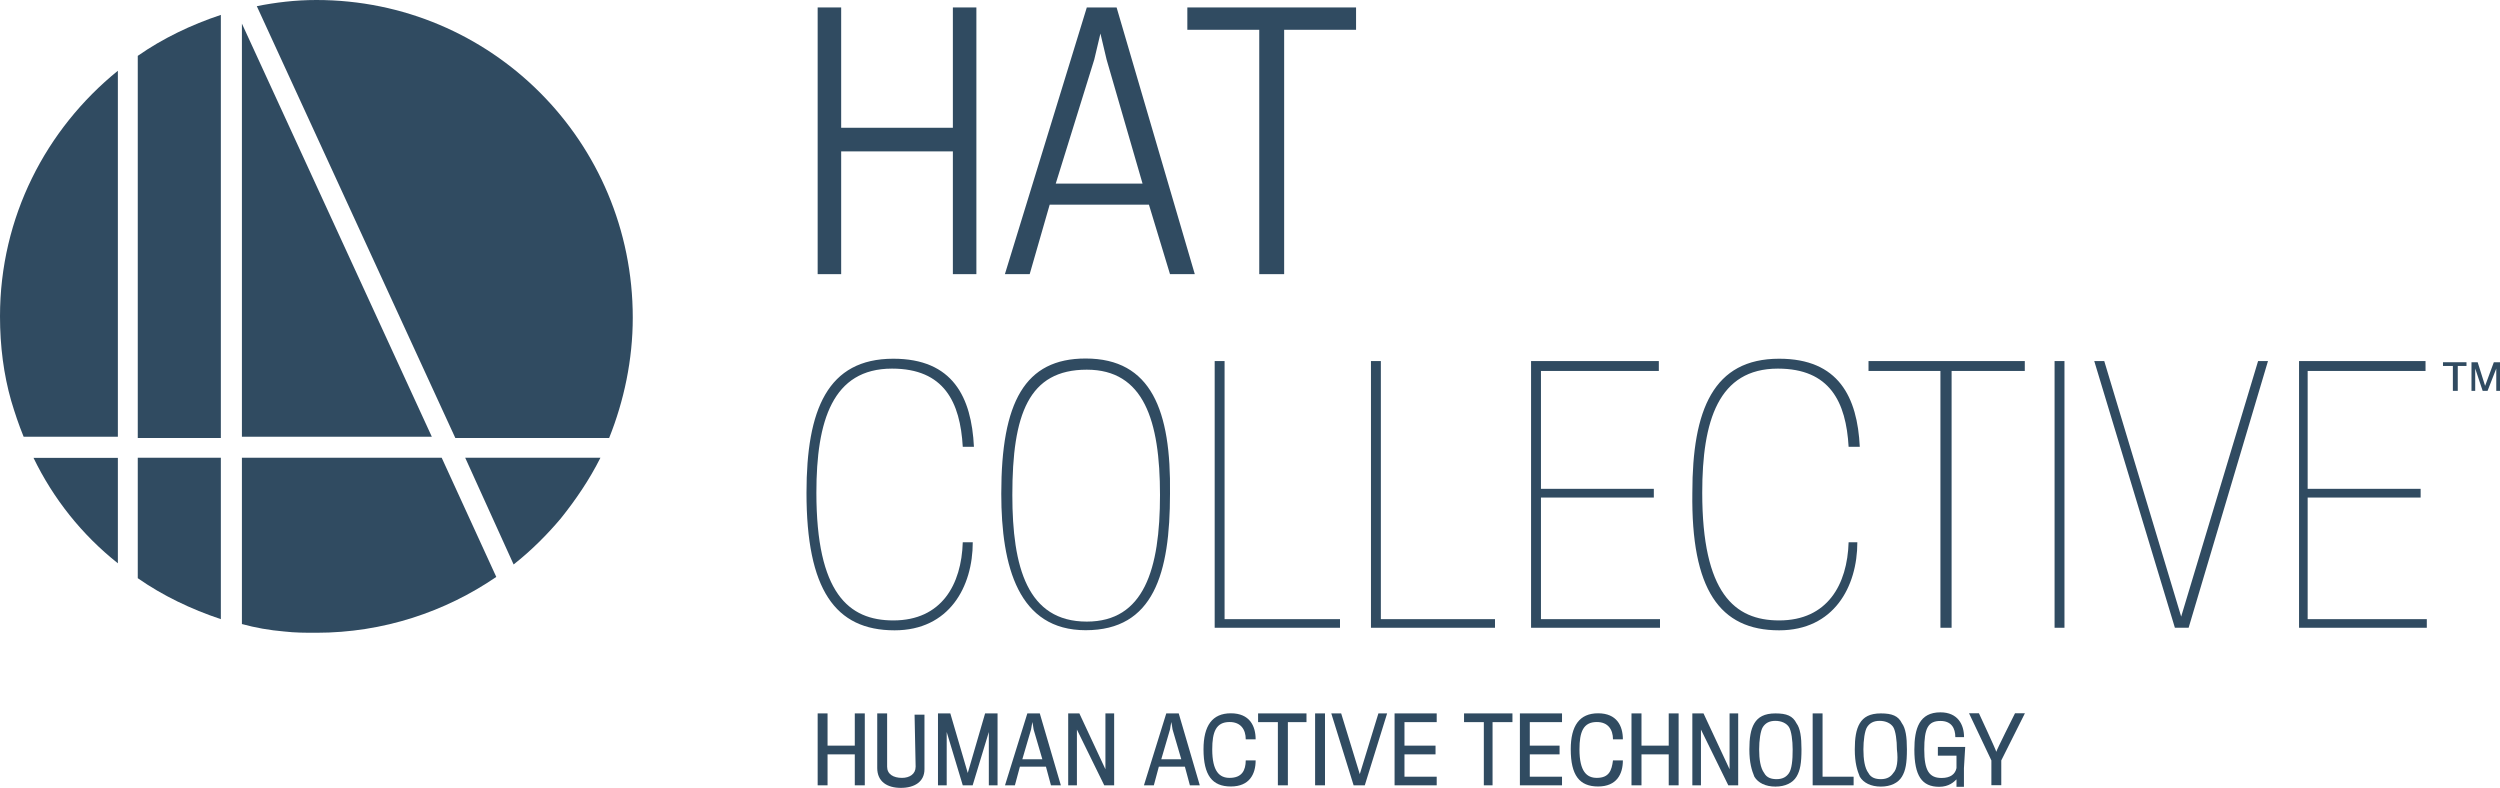
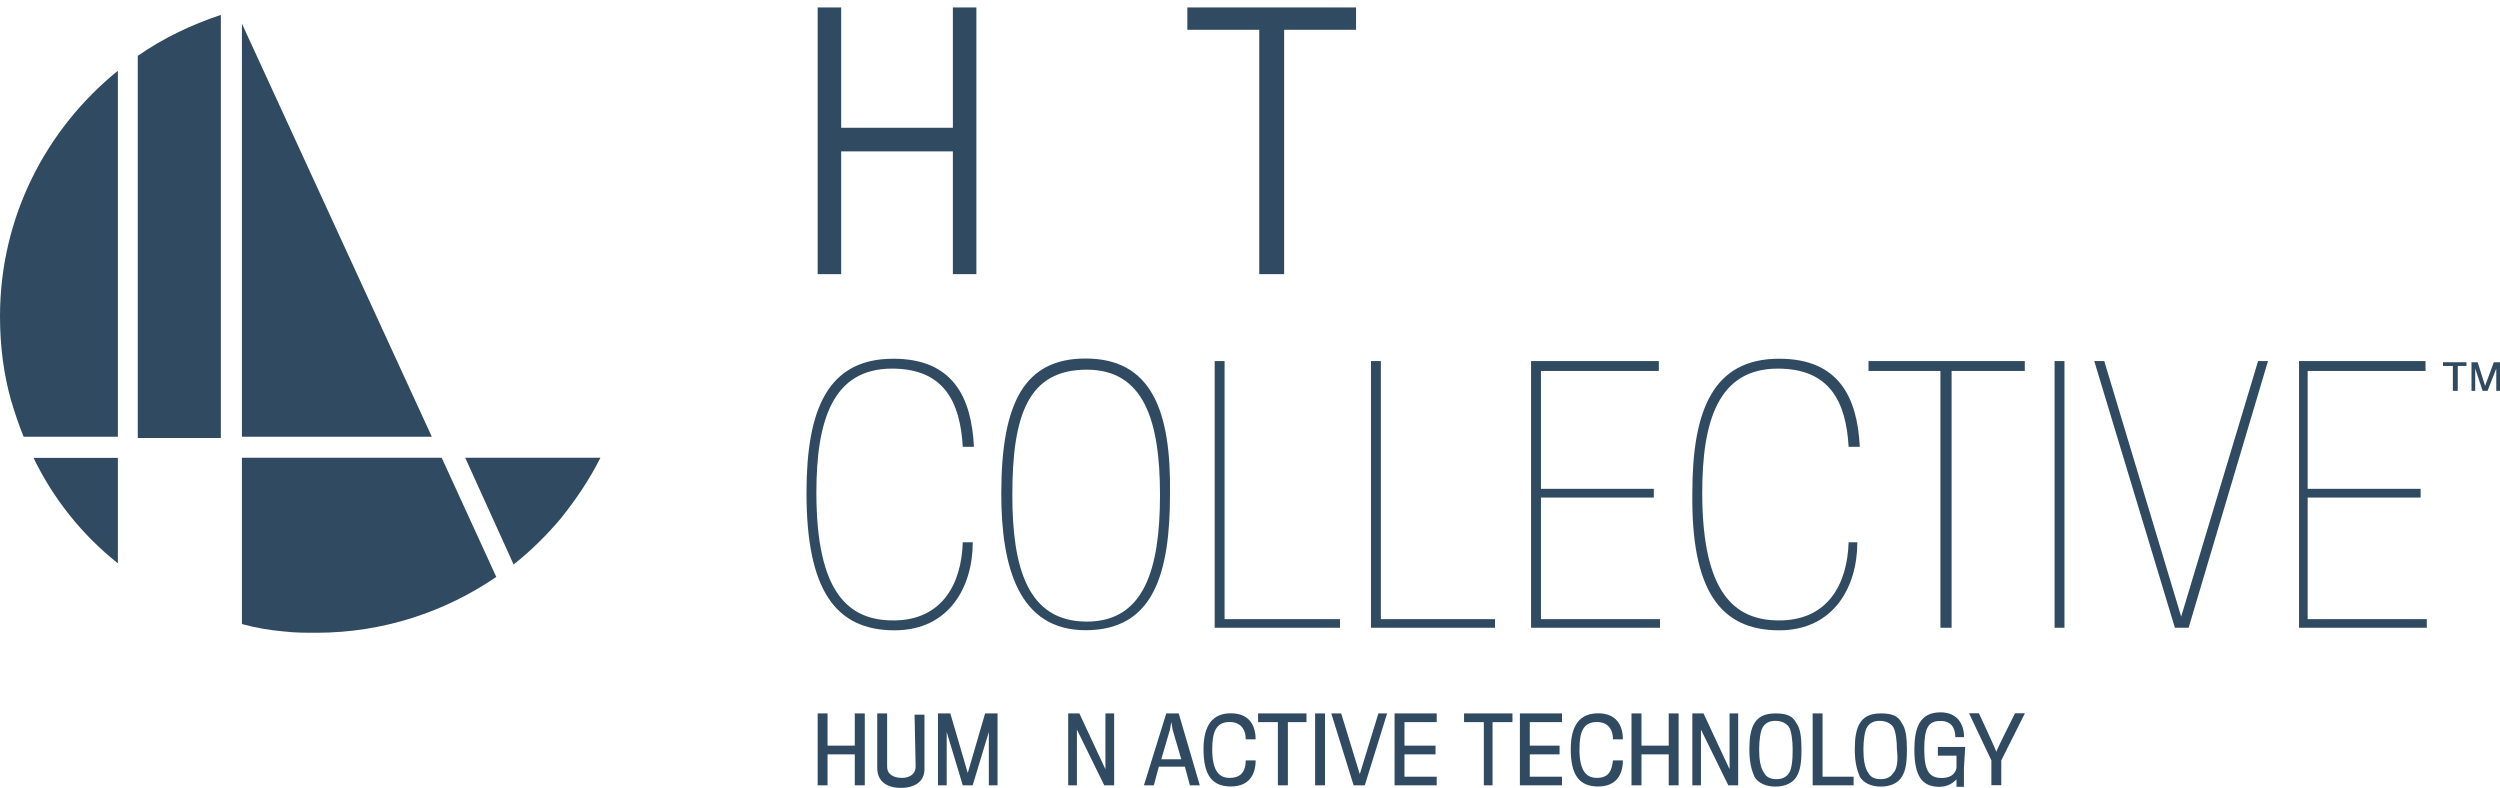
<svg xmlns="http://www.w3.org/2000/svg" version="1.1" id="Layer_1" x="0px" y="0px" viewBox="0 0 235 74.06" style="enable-background:new 0 0 235 74.06;" xml:space="preserve">
  <style type="text/css">
	.st0{fill:#304B61;}
</style>
  <g>
    <g>
      <path class="st0" d="M48.28,53.06c1.63-1.28,3.15-2.8,4.43-4.32c1.4-1.75,2.68-3.62,3.73-5.71H43.73L48.28,53.06z" />
-       <path class="st0" d="M12.95,54.35c2.33,1.63,5.01,2.92,7.81,3.85V43.03h-7.81C12.95,43.03,12.95,54.35,12.95,54.35z" />
      <path class="st0" d="M20.76,1.4c-2.8,0.93-5.48,2.22-7.81,3.85v35.92h7.81V1.4z" />
-       <path class="st0" d="M29.74,0c-1.98,0-3.85,0.23-5.6,0.58L42.8,41.17h14.46c1.4-3.5,2.22-7.35,2.22-11.31    C59.48,13.3,46.18,0,29.74,0z" />
      <path class="st0" d="M11.08,52.95v-9.91H3.15C5.01,46.88,7.7,50.27,11.08,52.95z" />
      <polygon class="st0" points="22.74,2.22 22.74,41.05 40.59,41.05   " />
      <path class="st0" d="M22.74,43.03v15.63c1.28,0.35,2.57,0.58,3.97,0.7c1.05,0.12,1.98,0.12,3.03,0.12c6.3,0,12.13-1.98,16.91-5.25    l-5.13-11.2H22.74z" />
      <path class="st0" d="M11.08,6.65C4.32,12.13,0,20.41,0,29.74c0,2.8,0.35,5.48,1.05,7.93c0.35,1.17,0.7,2.22,1.17,3.38h8.86V6.65z" />
    </g>
    <g>
      <polygon class="st0" points="127.82,72.77 126.07,67.06 125.14,67.06 127.24,73.82 128.29,73.82 130.39,67.06 129.57,67.06   " />
      <rect x="123.62" y="67.06" class="st0" width="0.93" height="6.76" />
      <polygon class="st0" points="132.02,70.91 134.94,70.91 134.94,70.09 132.02,70.09 132.02,67.88 135.05,67.88 135.05,67.06     131.09,67.06 131.09,73.82 135.05,73.82 135.05,73.01 132.02,73.01   " />
      <polygon class="st0" points="137.62,67.88 139.48,67.88 139.48,73.82 140.3,73.82 140.3,67.88 142.17,67.88 142.17,67.06     137.62,67.06   " />
      <polygon class="st0" points="143.8,70.91 146.6,70.91 146.6,70.09 143.8,70.09 143.8,67.88 146.83,67.88 146.83,67.06     142.87,67.06 142.87,73.82 146.83,73.82 146.83,73.01 143.8,73.01   " />
      <polygon class="st0" points="103.91,72.31 101.46,67.06 100.41,67.06 100.41,73.82 101.23,73.82 101.23,68.58 103.8,73.82     104.73,73.82 104.73,67.06 103.91,67.06   " />
      <polygon class="st0" points="90.97,72.66 89.33,67.06 88.17,67.06 88.17,73.82 88.99,73.82 88.99,68.81 90.5,73.82 91.43,73.82     92.95,68.81 92.95,73.82 93.77,73.82 93.77,67.06 92.6,67.06   " />
      <path class="st0" d="M115.58,73.12c-0.93,0-1.63-0.58-1.63-2.68c0-1.63,0.35-2.57,1.63-2.57c1.05,0,1.52,0.7,1.52,1.63h0.93    c0-1.28-0.58-2.45-2.33-2.45s-2.57,1.17-2.57,3.38c0,2.45,0.82,3.5,2.57,3.5s2.33-1.17,2.33-2.45h-0.93    C117.09,72.42,116.74,73.12,115.58,73.12z" />
      <path class="st0" d="M109.63,67.06l-2.1,6.76h0.93l0.47-1.75h2.45l0.47,1.75h0.93l-1.98-6.76H109.63z M109.16,71.37l0.82-2.8    l0.12-0.7c0,0,0.12,0.58,0.12,0.7l0.82,2.8H109.16z" />
      <polygon class="st0" points="118.26,67.88 120.12,67.88 120.12,73.82 121.06,73.82 121.06,67.88 122.81,67.88 122.81,67.06     118.26,67.06   " />
      <path class="st0" d="M166.89,67.06c-1.05,0-1.63,0.35-1.98,0.93c-0.35,0.58-0.47,1.4-0.47,2.45c0,1.28,0.23,1.98,0.47,2.57    c0.35,0.58,1.05,0.93,1.98,0.93c0.93,0,1.63-0.35,1.98-0.93c0.35-0.58,0.47-1.28,0.47-2.57c0-1.17-0.12-1.98-0.47-2.45    C168.52,67.29,167.94,67.06,166.89,67.06z M168.17,72.66c-0.23,0.35-0.58,0.58-1.17,0.58c-0.47,0-0.93-0.12-1.17-0.58    c-0.35-0.47-0.47-1.28-0.47-2.22c0-0.82,0.12-1.75,0.35-2.1s0.58-0.58,1.17-0.58s1.05,0.23,1.28,0.58    c0.23,0.35,0.35,1.28,0.35,2.1C168.52,71.49,168.41,72.31,168.17,72.66z" />
      <path class="st0" d="M176.8,67.06c-1.05,0-1.63,0.35-1.98,0.93c-0.35,0.58-0.47,1.4-0.47,2.45c0,1.28,0.23,1.98,0.47,2.57    c0.35,0.58,1.05,0.93,1.98,0.93c0.93,0,1.63-0.35,1.98-0.93c0.35-0.58,0.47-1.28,0.47-2.57c0-1.17-0.12-1.98-0.47-2.45    C178.44,67.29,177.85,67.06,176.8,67.06z M177.97,72.66c-0.23,0.35-0.58,0.58-1.17,0.58c-0.47,0-0.93-0.12-1.17-0.58    c-0.35-0.47-0.47-1.28-0.47-2.22c0-0.82,0.12-1.75,0.35-2.1c0.23-0.35,0.58-0.58,1.17-0.58s1.05,0.23,1.28,0.58    c0.23,0.35,0.35,1.28,0.35,2.1C178.44,71.49,178.32,72.31,177.97,72.66z" />
      <polygon class="st0" points="171.32,67.06 170.39,67.06 170.39,73.82 174.24,73.82 174.24,73.01 171.32,73.01   " />
      <path class="st0" d="M184.73,70.21h-2.57v0.82h1.75v1.17c-0.12,0.58-0.58,0.93-1.4,0.93c-1.17,0-1.63-0.7-1.63-2.68    c0-1.98,0.35-2.68,1.52-2.68c1.05,0,1.4,0.7,1.4,1.52h0.82c0-1.17-0.58-2.33-2.22-2.33c-1.98,0-2.45,1.52-2.45,3.5    c0,2.45,0.7,3.5,2.33,3.5c0.93,0,1.4-0.47,1.63-0.7v0.7h0.7c0,0,0-0.93,0-1.75L184.73,70.21L184.73,70.21z" />
      <polygon class="st0" points="80.35,70.09 77.79,70.09 77.79,67.06 76.86,67.06 76.86,73.82 77.79,73.82 77.79,70.91 80.35,70.91     80.35,73.82 81.29,73.82 81.29,67.06 80.35,67.06   " />
      <path class="st0" d="M187.65,70.67c0-0.12-1.63-3.62-1.63-3.62h-0.93l2.1,4.43v2.33h0.93v-2.33l2.22-4.43h-0.93    C189.4,67.06,187.65,70.56,187.65,70.67z" />
      <path class="st0" d="M86.07,72.07c0,0.7-0.58,1.05-1.28,1.05c-0.82,0-1.4-0.35-1.4-1.05v-5.01h-0.93v5.13    c0,1.28,0.93,1.87,2.22,1.87s2.22-0.58,2.22-1.75v-5.13h-0.93L86.07,72.07L86.07,72.07z" />
      <path class="st0" d="M150.1,73.12c-0.93,0-1.63-0.58-1.63-2.68c0-1.63,0.35-2.57,1.63-2.57c1.05,0,1.52,0.7,1.52,1.63h0.93    c0-1.28-0.58-2.45-2.33-2.45c-1.75,0-2.57,1.17-2.57,3.38c0,2.45,0.82,3.5,2.57,3.5c1.75,0,2.33-1.17,2.33-2.45h-0.93    C151.5,72.42,151.26,73.12,150.1,73.12z" />
-       <path class="st0" d="M96.57,67.06l-2.1,6.76h0.93l0.47-1.75h2.45l0.47,1.75h0.93l-1.98-6.76H96.57z M96.1,71.37l0.82-2.8l0.12-0.7    c0,0,0.12,0.58,0.12,0.7l0.82,2.8H96.1z" />
      <polygon class="st0" points="156.86,70.09 154.3,70.09 154.3,67.06 153.36,67.06 153.36,73.82 154.3,73.82 154.3,70.91     156.86,70.91 156.86,73.82 157.79,73.82 157.79,67.06 156.86,67.06   " />
      <polygon class="st0" points="162.58,72.31 160.13,67.06 159.08,67.06 159.08,73.82 159.89,73.82 159.89,68.58 162.46,73.82     163.39,73.82 163.39,67.06 162.58,67.06   " />
      <polygon class="st0" points="114.18,33.94 114.18,59.01 125.96,59.01 125.96,58.2 115.11,58.2 115.11,33.94   " />
      <path class="st0" d="M84.09,59.25c5.13,0,7.35-4.08,7.35-8.28H90.5c-0.12,3.97-1.98,7.35-6.53,7.35c-4.2,0-7.23-2.57-7.23-12.01    c0-6.76,1.52-11.66,7.11-11.66c4.9,0,6.41,3.15,6.65,7.35h1.05c-0.23-4.67-1.98-8.28-7.58-8.28c-6.18,0-8.16,4.78-8.16,12.6    C75.81,55.4,78.49,59.25,84.09,59.25z" />
      <polygon class="st0" points="156.04,58.2 144.85,58.2 144.85,46.77 155.46,46.77 155.46,45.95 144.85,45.95 144.85,34.87     155.93,34.87 155.93,33.94 143.92,33.94 143.92,59.01 156.04,59.01   " />
      <polygon class="st0" points="140.53,58.2 129.8,58.2 129.8,33.94 128.87,33.94 128.87,59.01 140.53,59.01   " />
      <rect x="193.13" y="33.94" class="st0" width="0.93" height="25.07" />
      <polygon class="st0" points="205.03,57.96 197.8,33.94 196.86,33.94 204.44,59.01 205.73,59.01 213.19,33.94 212.26,33.94   " />
      <polygon class="st0" points="216.92,46.77 227.54,46.77 227.54,45.95 216.92,45.95 216.92,34.87 228,34.87 228,33.94     216.11,33.94 216.11,59.01 228.12,59.01 228.12,58.2 216.92,58.2   " />
      <path class="st0" d="M102.05,33.7c-5.71,0-7.93,4.08-7.93,12.71c0,6.88,1.63,12.83,7.93,12.83c6.41,0,7.93-5.36,7.93-12.83    C110.09,38.6,108.23,33.7,102.05,33.7z M102.16,58.43c-5.6,0-7-5.13-7-11.9c0-7.58,1.52-11.78,7-11.78    c5.36,0,6.88,4.78,6.88,11.78S107.53,58.43,102.16,58.43z" />
      <path class="st0" d="M167.24,59.25c5.13,0,7.35-4.08,7.35-8.28h-0.82c-0.12,3.97-1.98,7.35-6.53,7.35c-4.2,0-7.23-2.57-7.23-12.01    c0-6.76,1.52-11.66,7.11-11.66c4.9,0,6.41,3.15,6.65,7.35h1.05c-0.23-4.67-1.98-8.28-7.58-8.28c-6.18,0-8.16,4.78-8.16,12.6    C158.96,55.4,161.64,59.25,167.24,59.25z" />
      <polygon class="st0" points="175.64,34.87 182.4,34.87 182.4,59.01 183.45,59.01 183.45,34.87 190.33,34.87 190.33,33.94     175.64,33.94   " />
      <polygon class="st0" points="118.37,25.77 120.71,25.77 120.71,2.8 127.47,2.8 127.47,0.7 111.61,0.7 111.61,2.8 118.37,2.8   " />
-       <path class="st0" d="M98.67,19.24H108l1.98,6.53h2.33L104.96,0.7h-2.8l-7.7,25.07h2.33L98.67,19.24z M102.86,5.6l0.58-2.45    l0.58,2.45l3.38,11.66h-8.16L102.86,5.6z" />
      <polygon class="st0" points="79.07,14.23 89.57,14.23 89.57,25.77 91.78,25.77 91.78,0.7 89.57,0.7 89.57,12.01 79.07,12.01     79.07,0.7 76.86,0.7 76.86,25.77 79.07,25.77   " />
      <polygon class="st0" points="234.42,34.05 233.6,36.27 232.9,34.05 232.32,34.05 232.32,36.74 232.67,36.74 232.67,34.64     233.37,36.74 233.83,36.74 234.65,34.64 234.65,36.74 235,36.74 235,34.05   " />
      <polygon class="st0" points="229.64,34.4 230.57,34.4 230.57,36.74 231.03,36.74 231.03,34.4 231.85,34.4 231.85,34.05     229.64,34.05   " />
    </g>
  </g>
</svg>